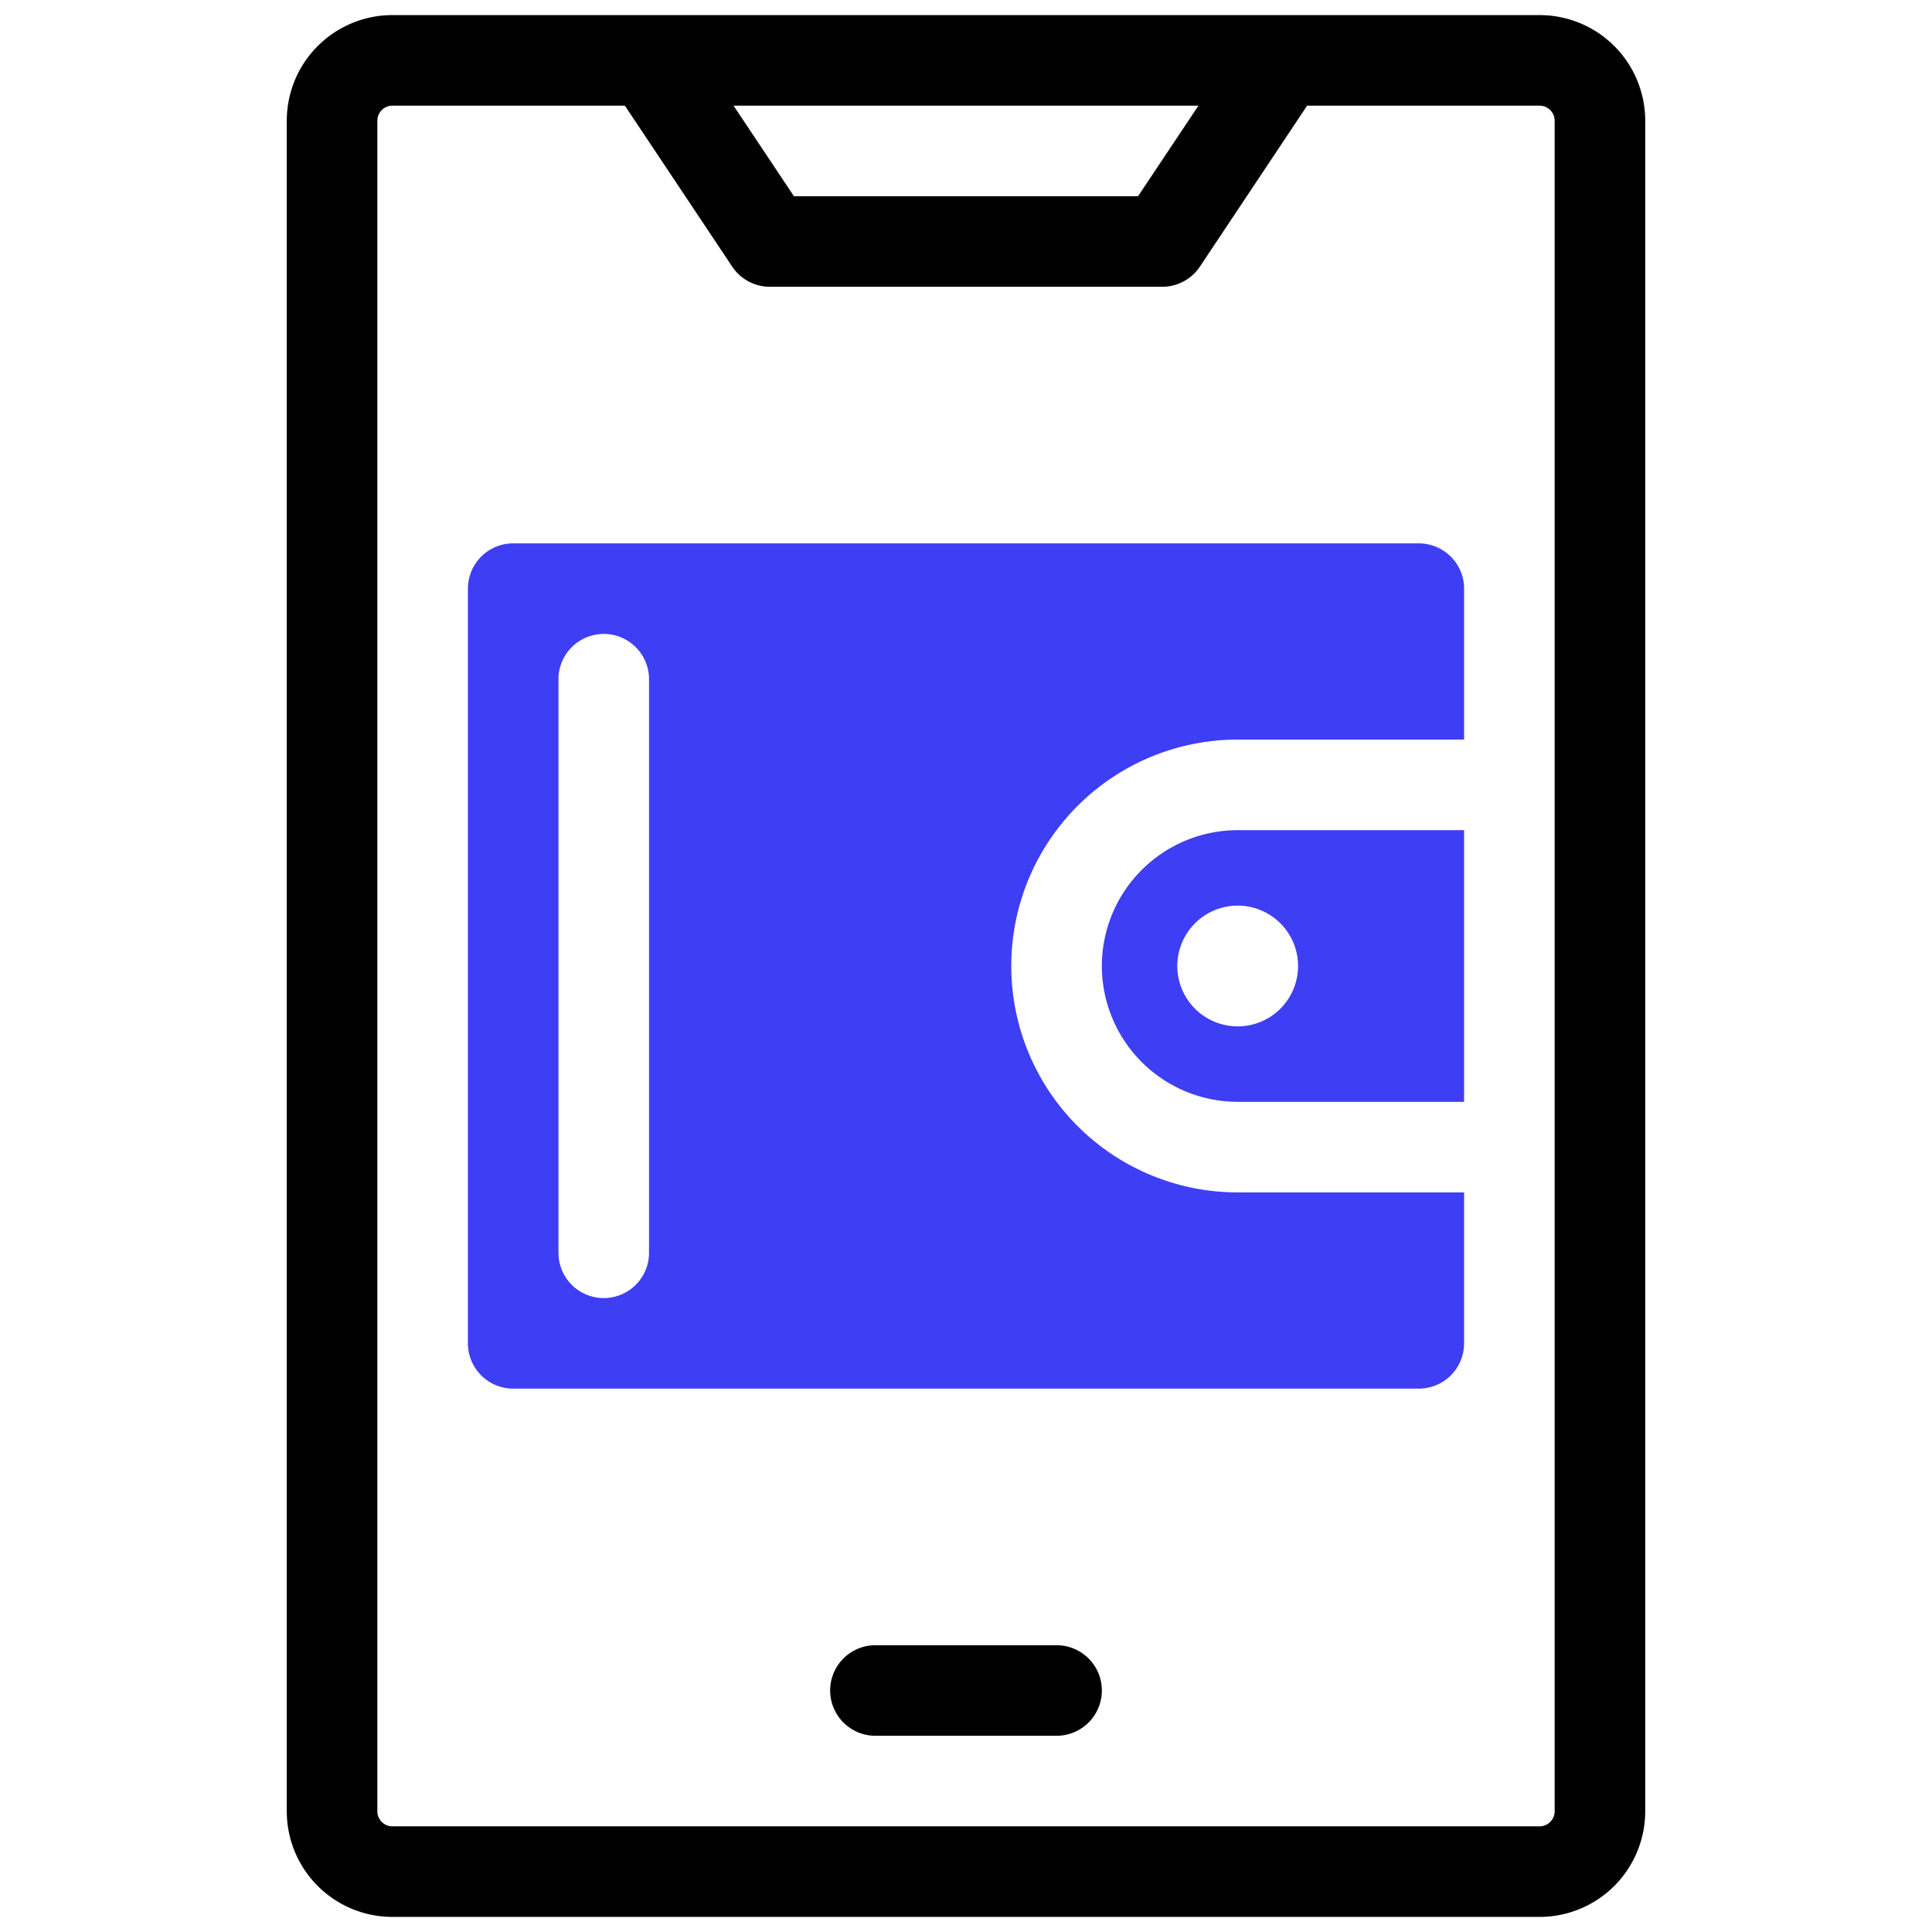
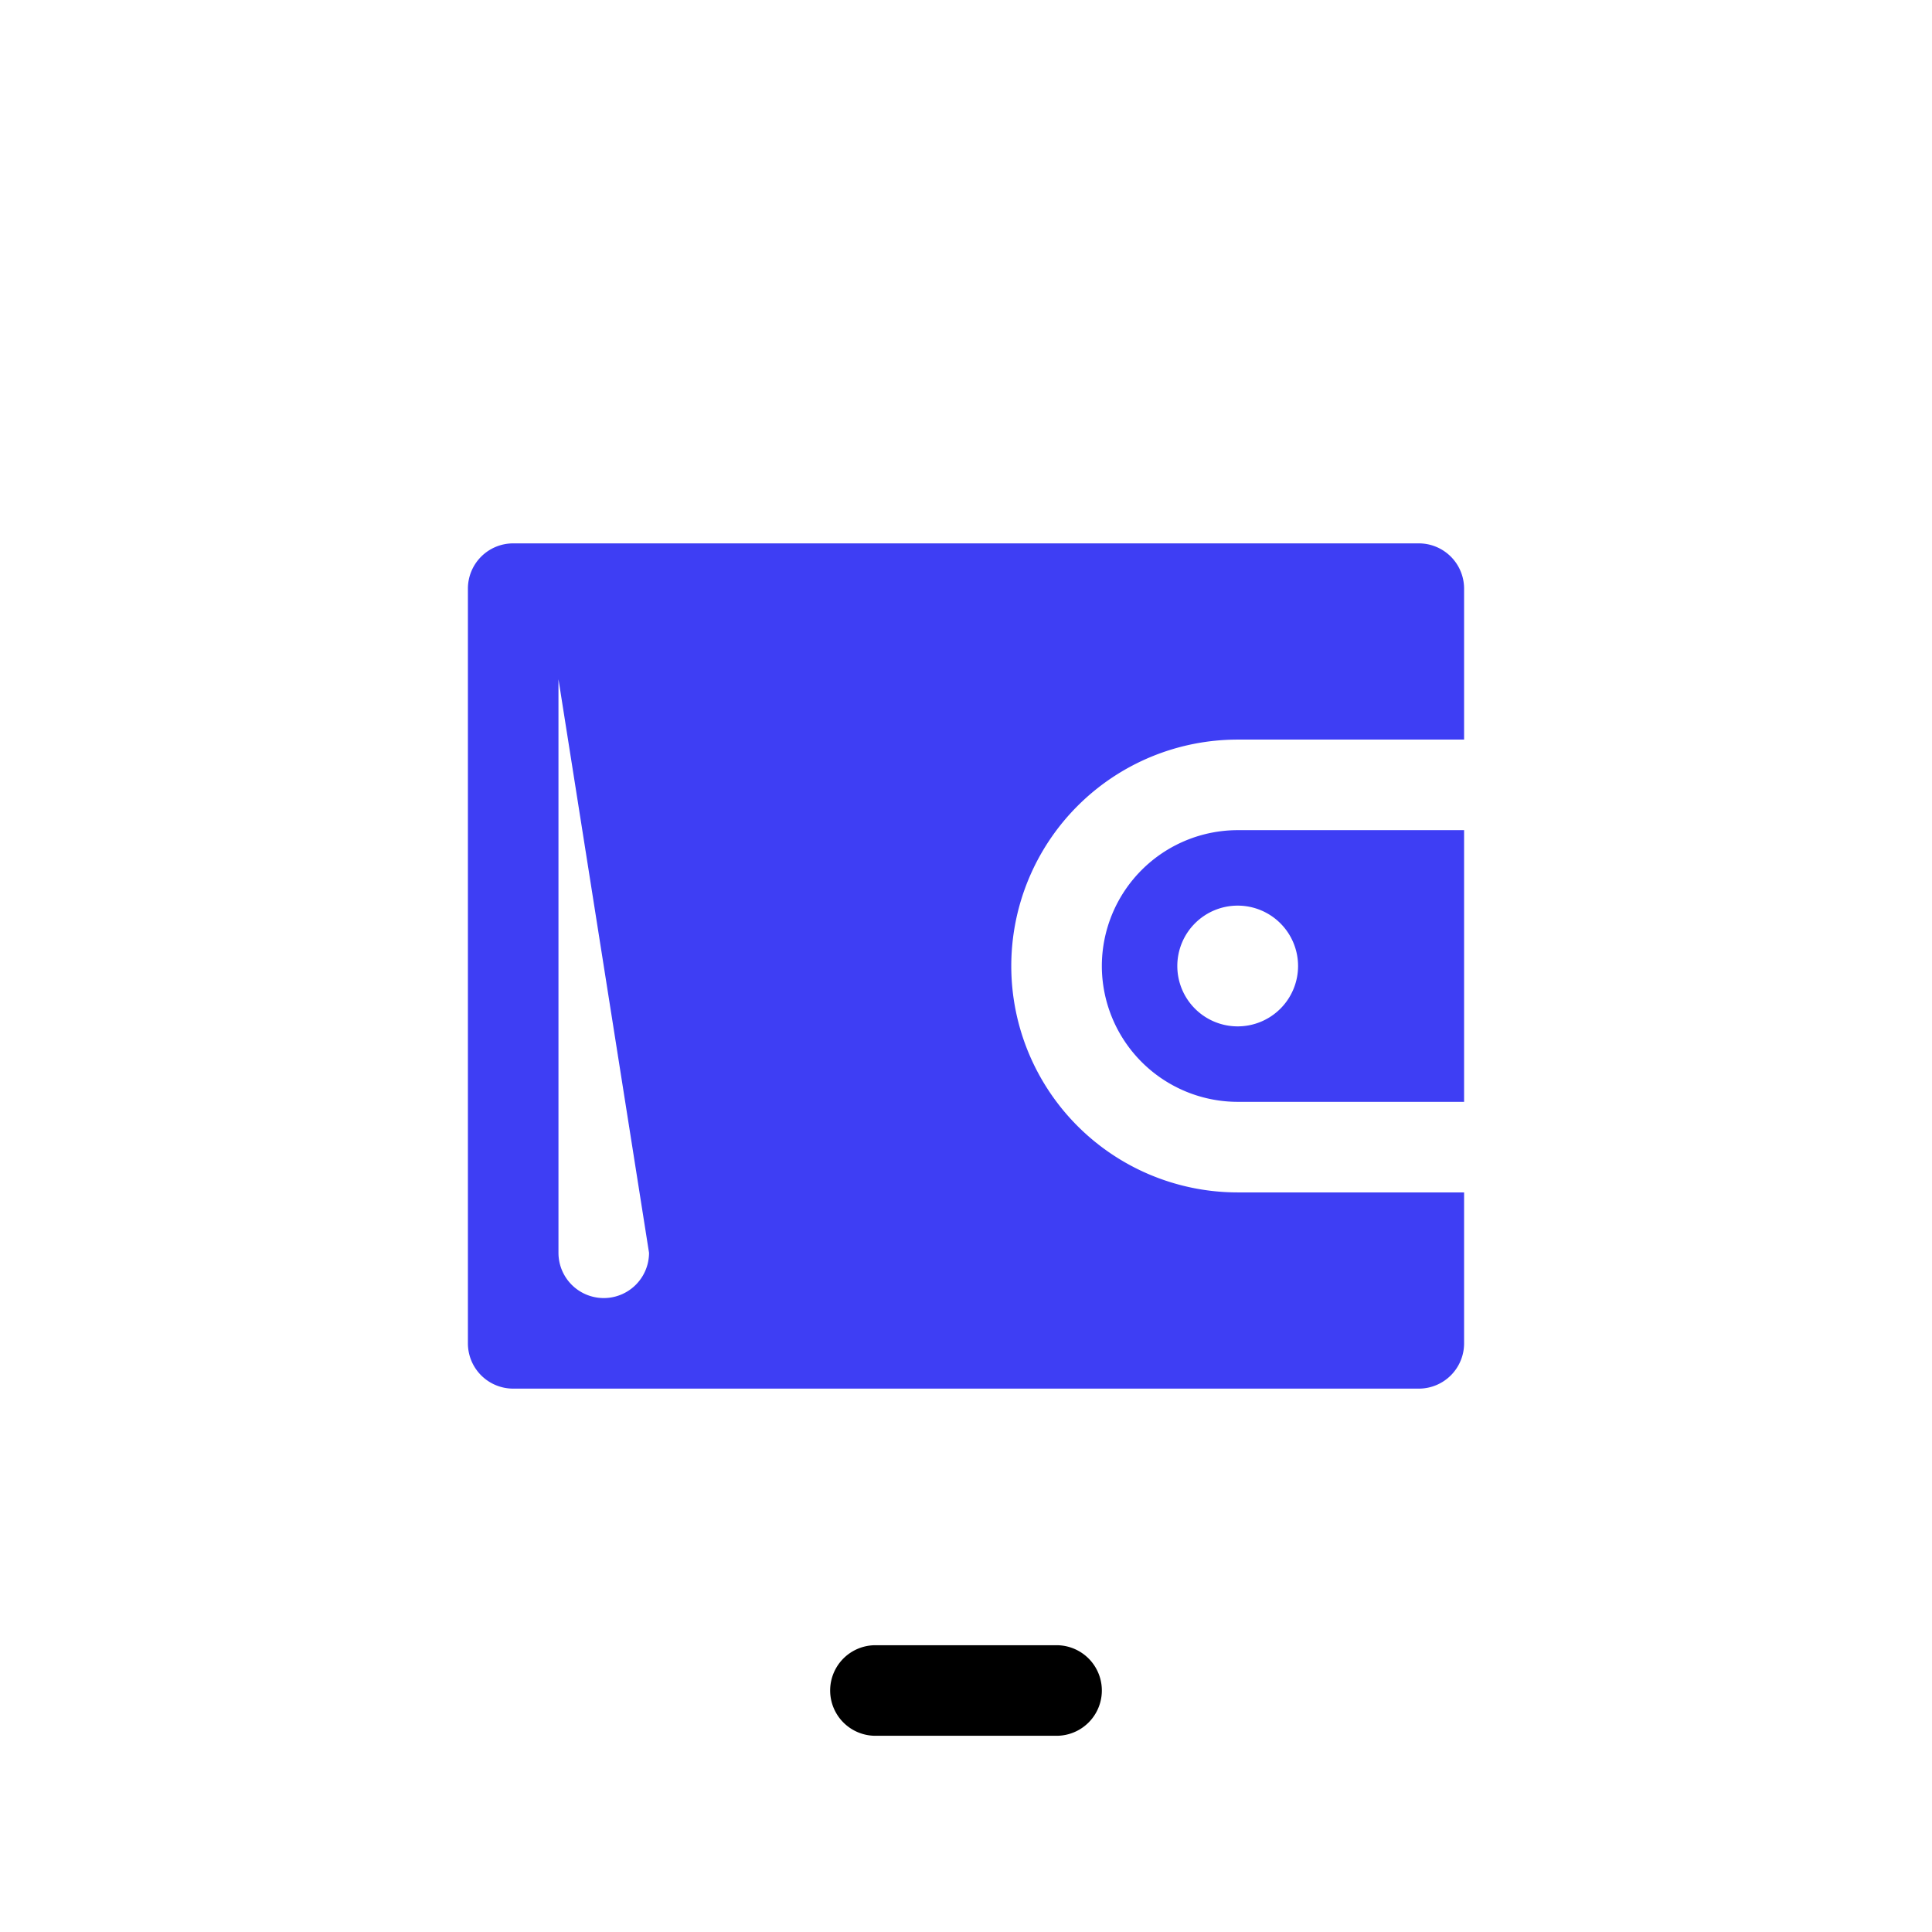
<svg xmlns="http://www.w3.org/2000/svg" id="artwork" width="64" height="64" viewBox="0 0 64 64">
  <title>pay</title>
-   <path d="M51,.5H13A3.5,3.5,0,0,0,9.5,4V60A3.5,3.5,0,0,0,13,63.5H51A3.5,3.5,0,0,0,54.5,60V4A3.5,3.5,0,0,0,51,.5Zm-11.3,3-2,3H26.3l-2-3ZM51.5,60a.5.5,0,0,1-.5.5H13a.5.5,0,0,1-.5-.5V4a.5.5,0,0,1,.5-.5h7.7l3.555,5.332A1.5,1.5,0,0,0,25.5,9.5h13a1.5,1.5,0,0,0,1.248-.668L43.3,3.5H51a.5.5,0,0,1,.5.5Z" />
  <path d="M35,54.5H29a1.5,1.5,0,0,0,0,3h6a1.5,1.5,0,0,0,0-3Z" />
  <path d="M36.5,32A4.505,4.505,0,0,0,41,36.5h7.5v-9H41A4.505,4.505,0,0,0,36.5,32ZM43,32a2,2,0,1,1-2-2A2,2,0,0,1,43,32Z" style="fill:#3e3ef4" />
-   <path d="M41,24.5h7.5v-5A1.5,1.5,0,0,0,47,18H17a1.5,1.5,0,0,0-1.5,1.5v25A1.5,1.5,0,0,0,17,46H47a1.5,1.5,0,0,0,1.5-1.5v-5H41a7.5,7.5,0,0,1,0-15Zm-19.5,17a1.5,1.5,0,0,1-3,0v-19a1.5,1.5,0,0,1,3,0Z" style="fill:#3e3ef4" />
+   <path d="M41,24.5h7.5v-5A1.5,1.5,0,0,0,47,18H17a1.5,1.5,0,0,0-1.5,1.5v25A1.5,1.5,0,0,0,17,46H47a1.5,1.5,0,0,0,1.5-1.5v-5H41a7.5,7.5,0,0,1,0-15Zm-19.5,17a1.5,1.5,0,0,1-3,0v-19Z" style="fill:#3e3ef4" />
</svg>